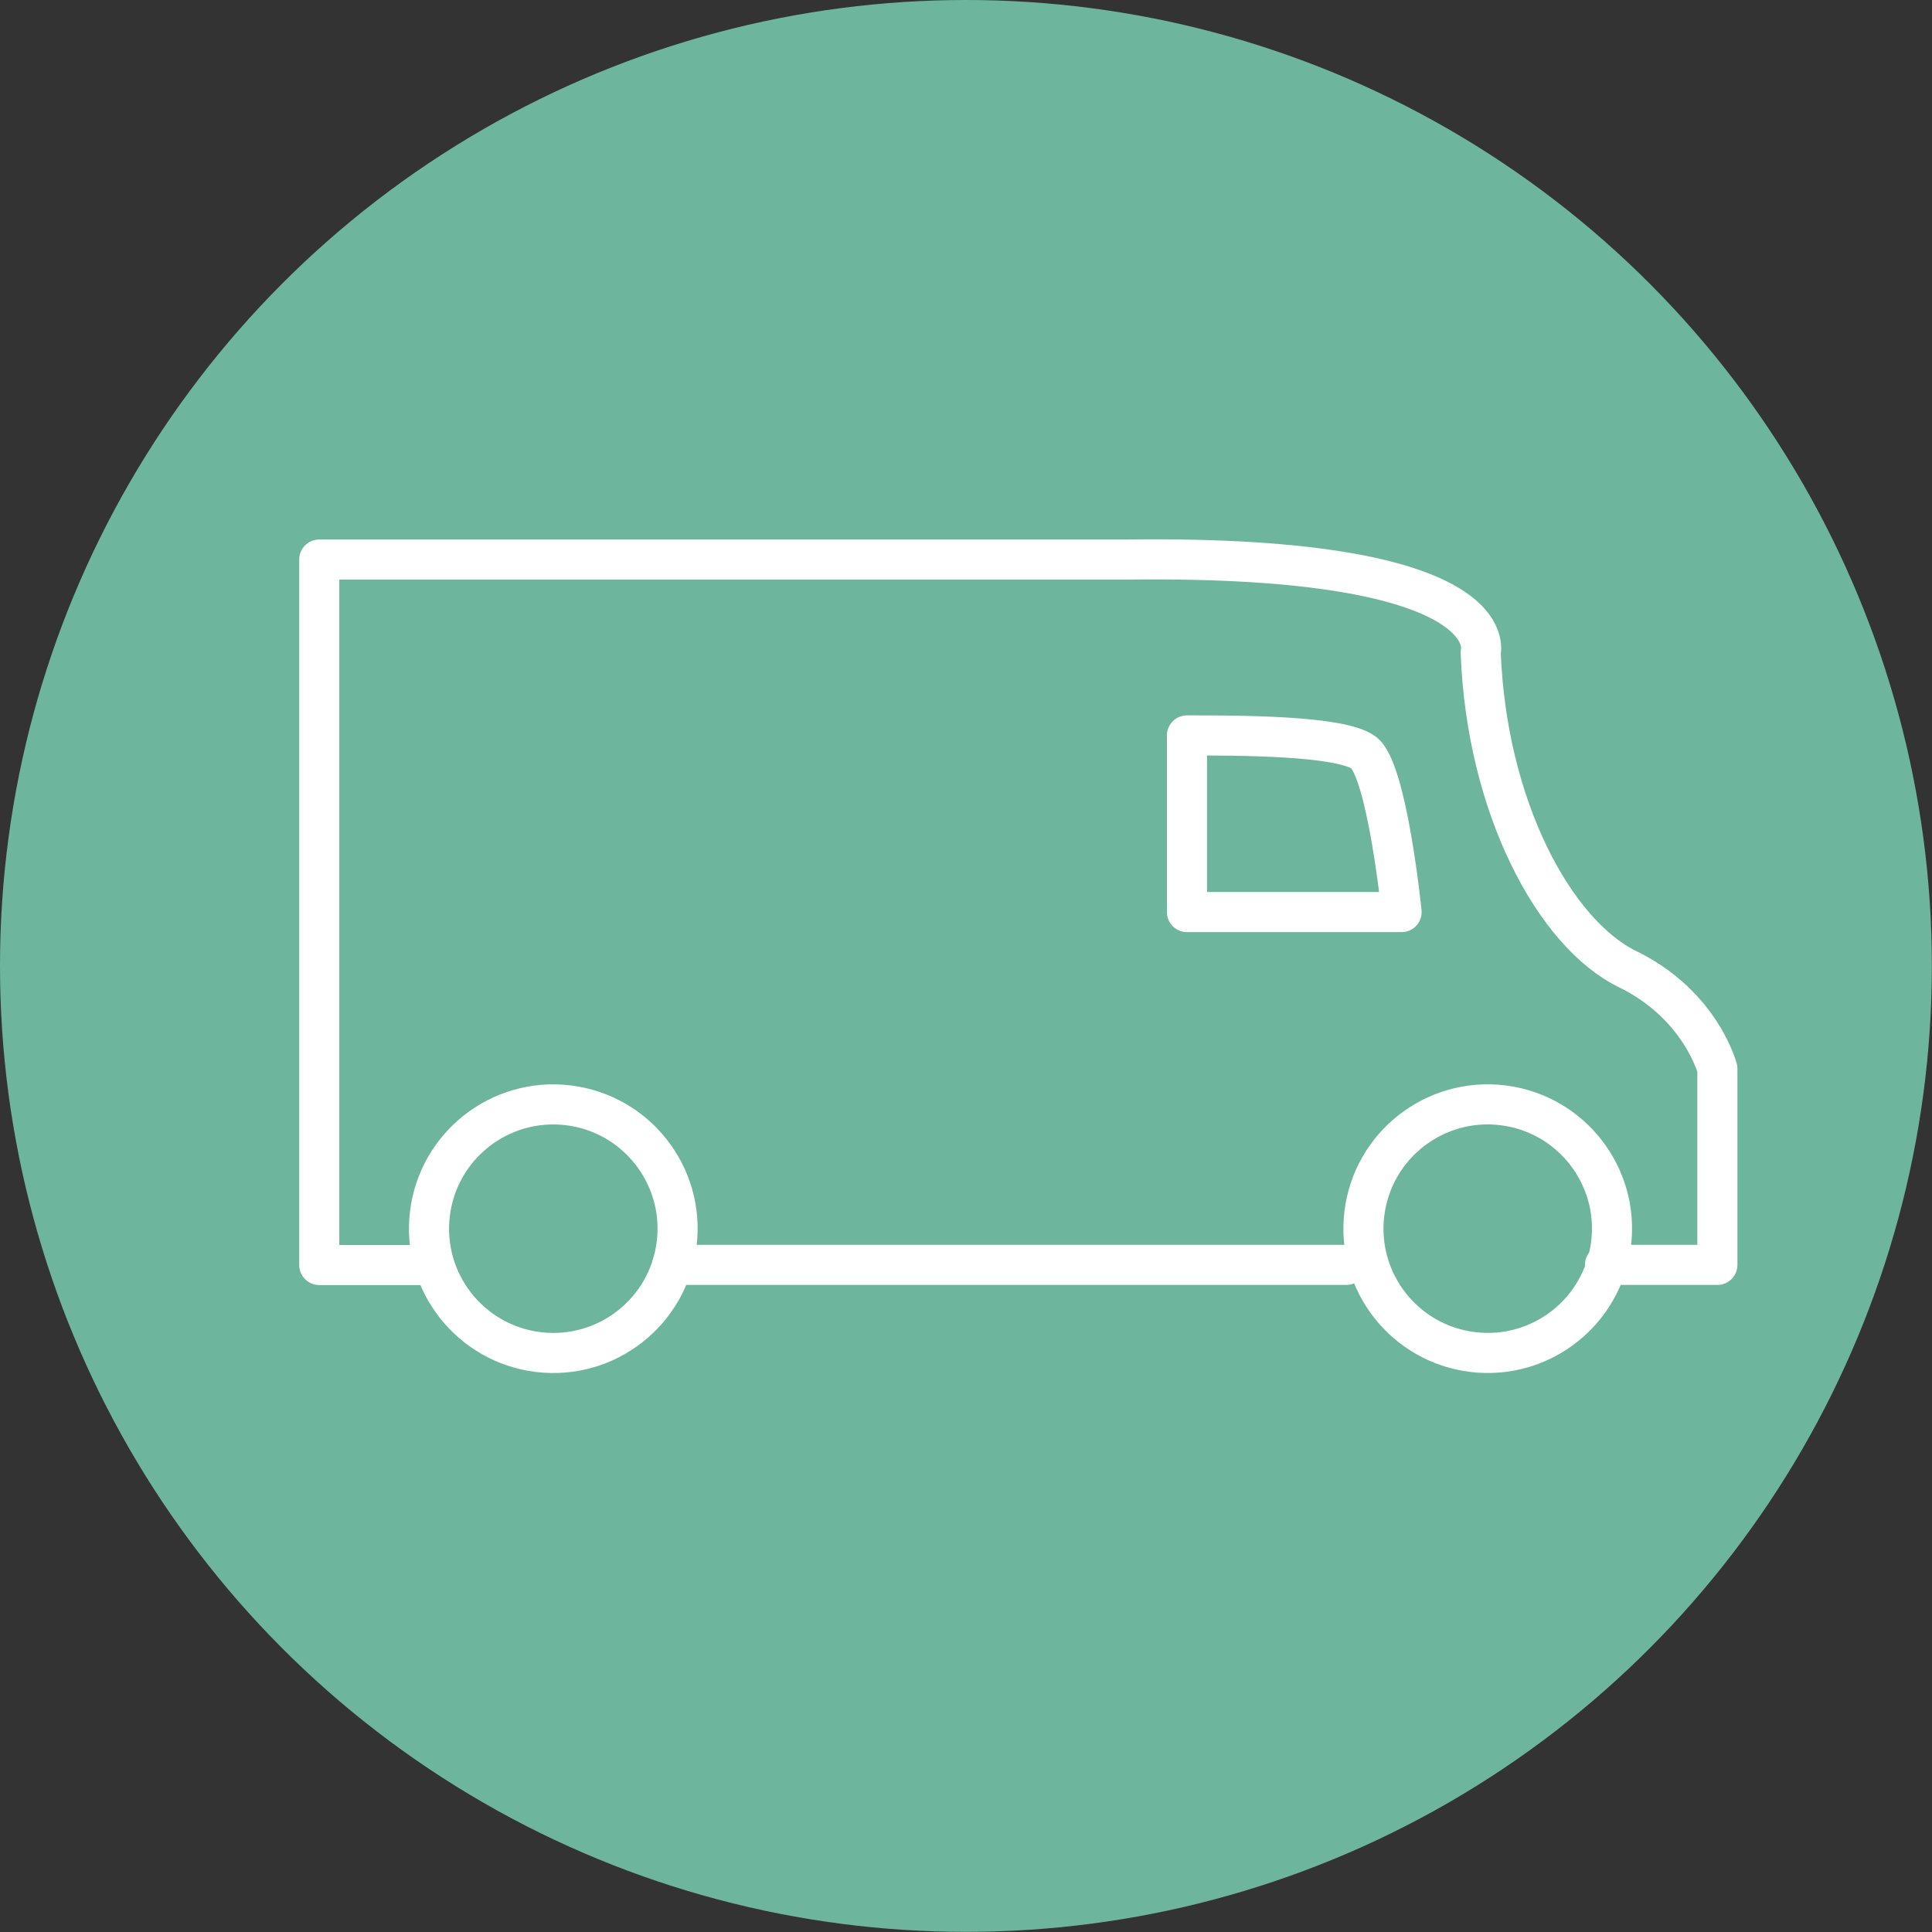
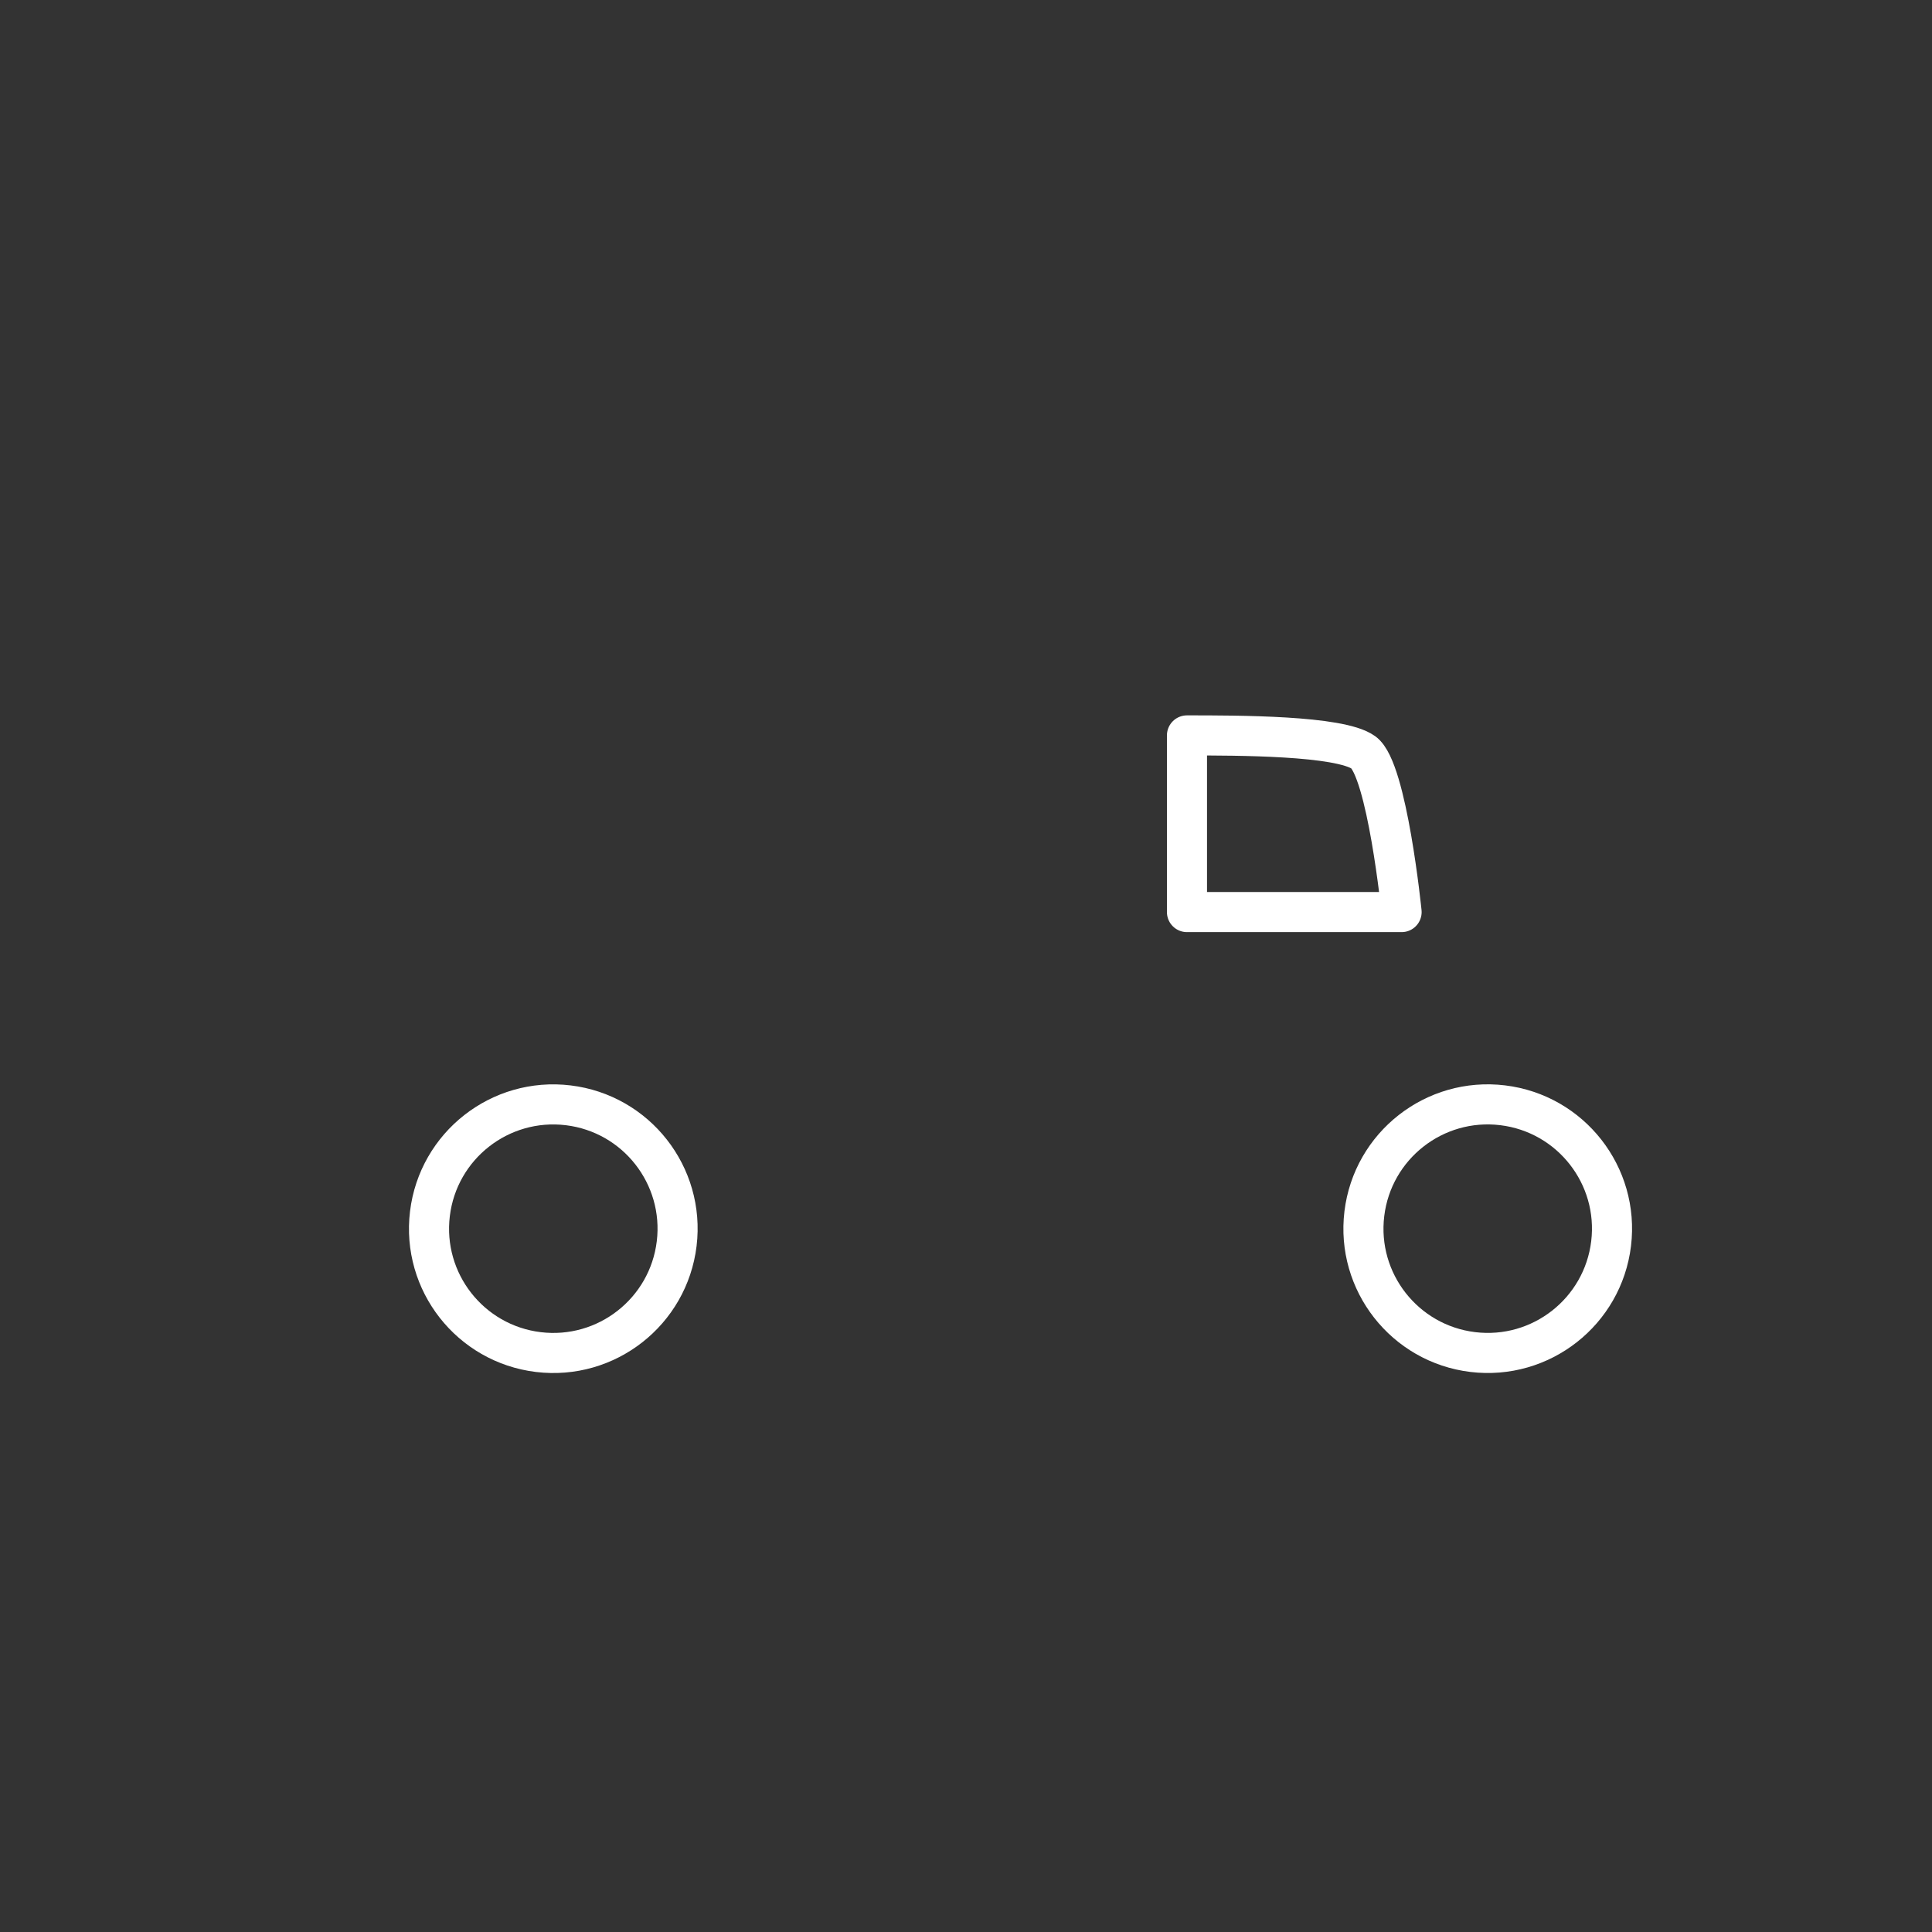
<svg xmlns="http://www.w3.org/2000/svg" id="Layer_1" viewBox="0 0 144.57 144.57">
  <rect x="0" y="0" width="144.57" height="144.57" fill="#333333" stroke="none" />
  <defs>
    <style>.cls-1{fill:#6db69d;}.cls-2{fill:none;stroke:#fff;stroke-linecap:round;stroke-linejoin:round;stroke-width:3px;}</style>
  </defs>
-   <circle class="cls-1" cx="72.28" cy="72.28" r="72.28" />
  <g>
    <circle class="cls-2" cx="41.4" cy="91.94" r="9.3" transform="translate(-54.85 121.98) rotate(-83.09)" />
    <circle class="cls-2" cx="111.32" cy="91.94" r="9.3" transform="translate(6.66 191.39) rotate(-83.09)" />
-     <line class="cls-2" x1="50.3" y1="94.65" x2="100.75" y2="94.65" />
    <path class="cls-2" d="M88.82,55.04v13.21h16.06s-1.08-10.68-2.86-11.95-9.4-1.27-13.2-1.27Z" />
-     <path class="cls-2" d="M120.1,94.65h8.41v-14.67s-1.23-4.78-6.72-7.46-10.56-12.17-10.99-23.7c0,0,2.07-7.3-26.43-6.95H23.89v52.79h8.17" />
  </g>
</svg>